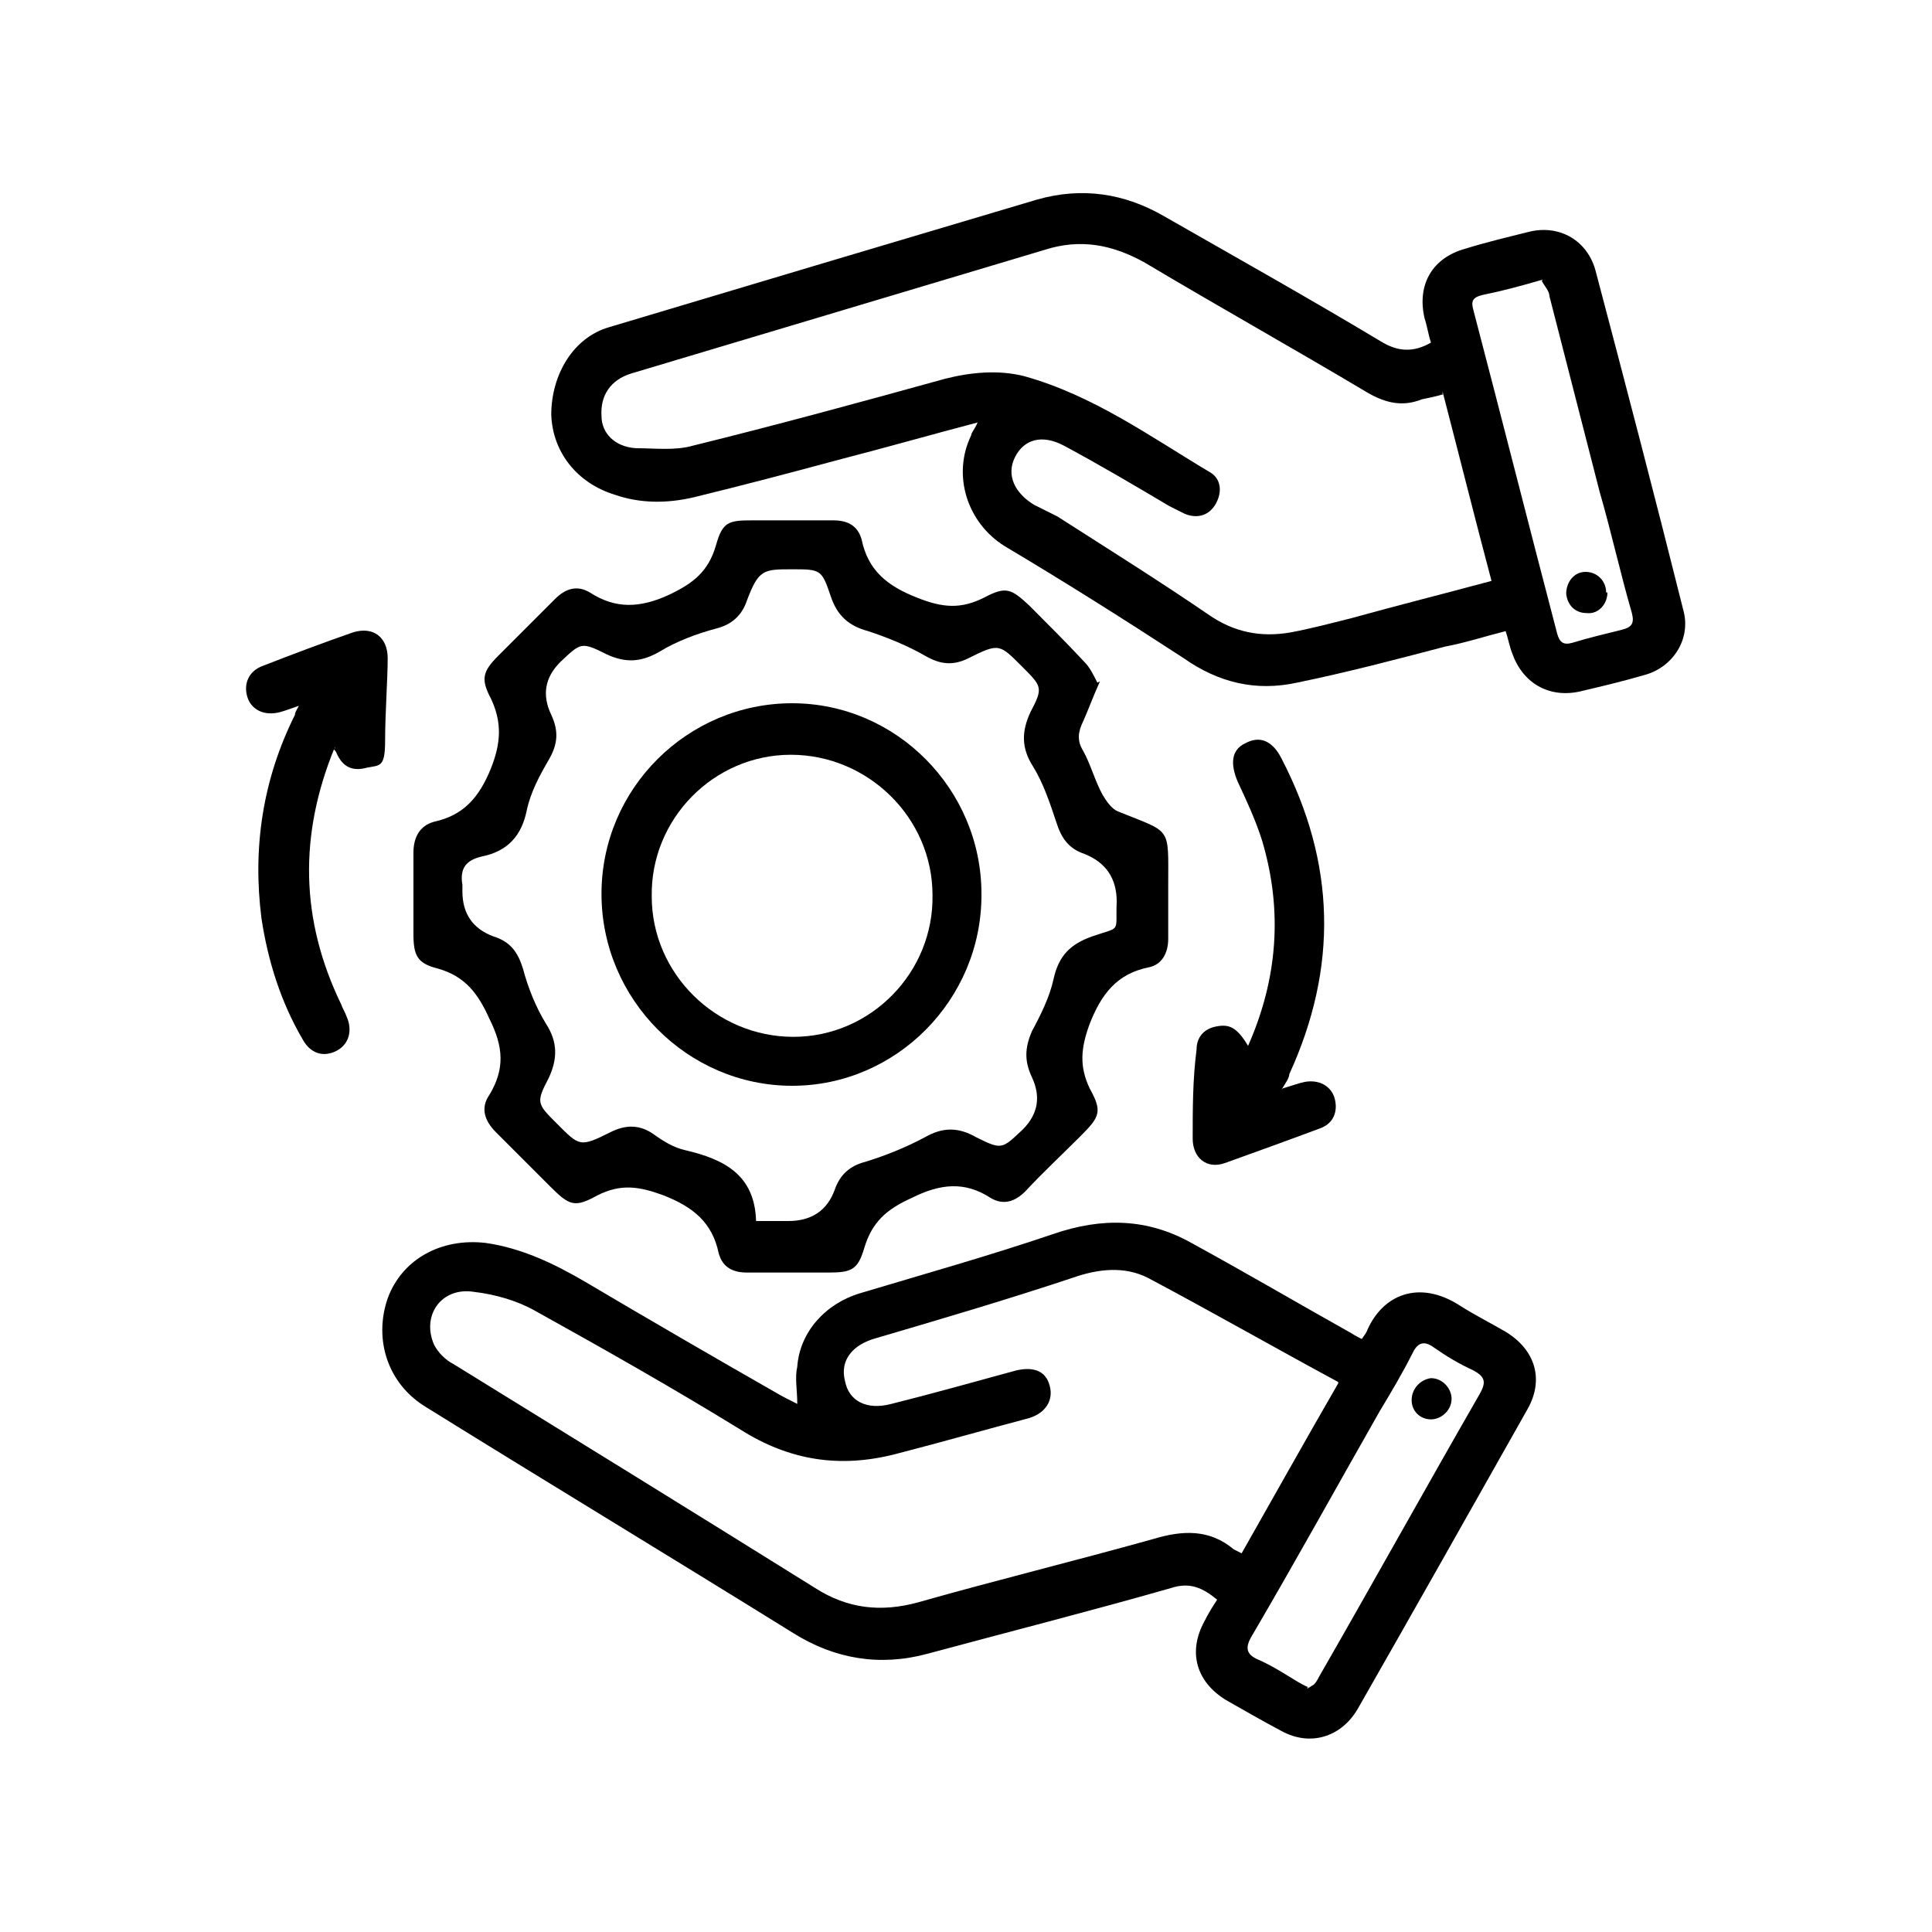
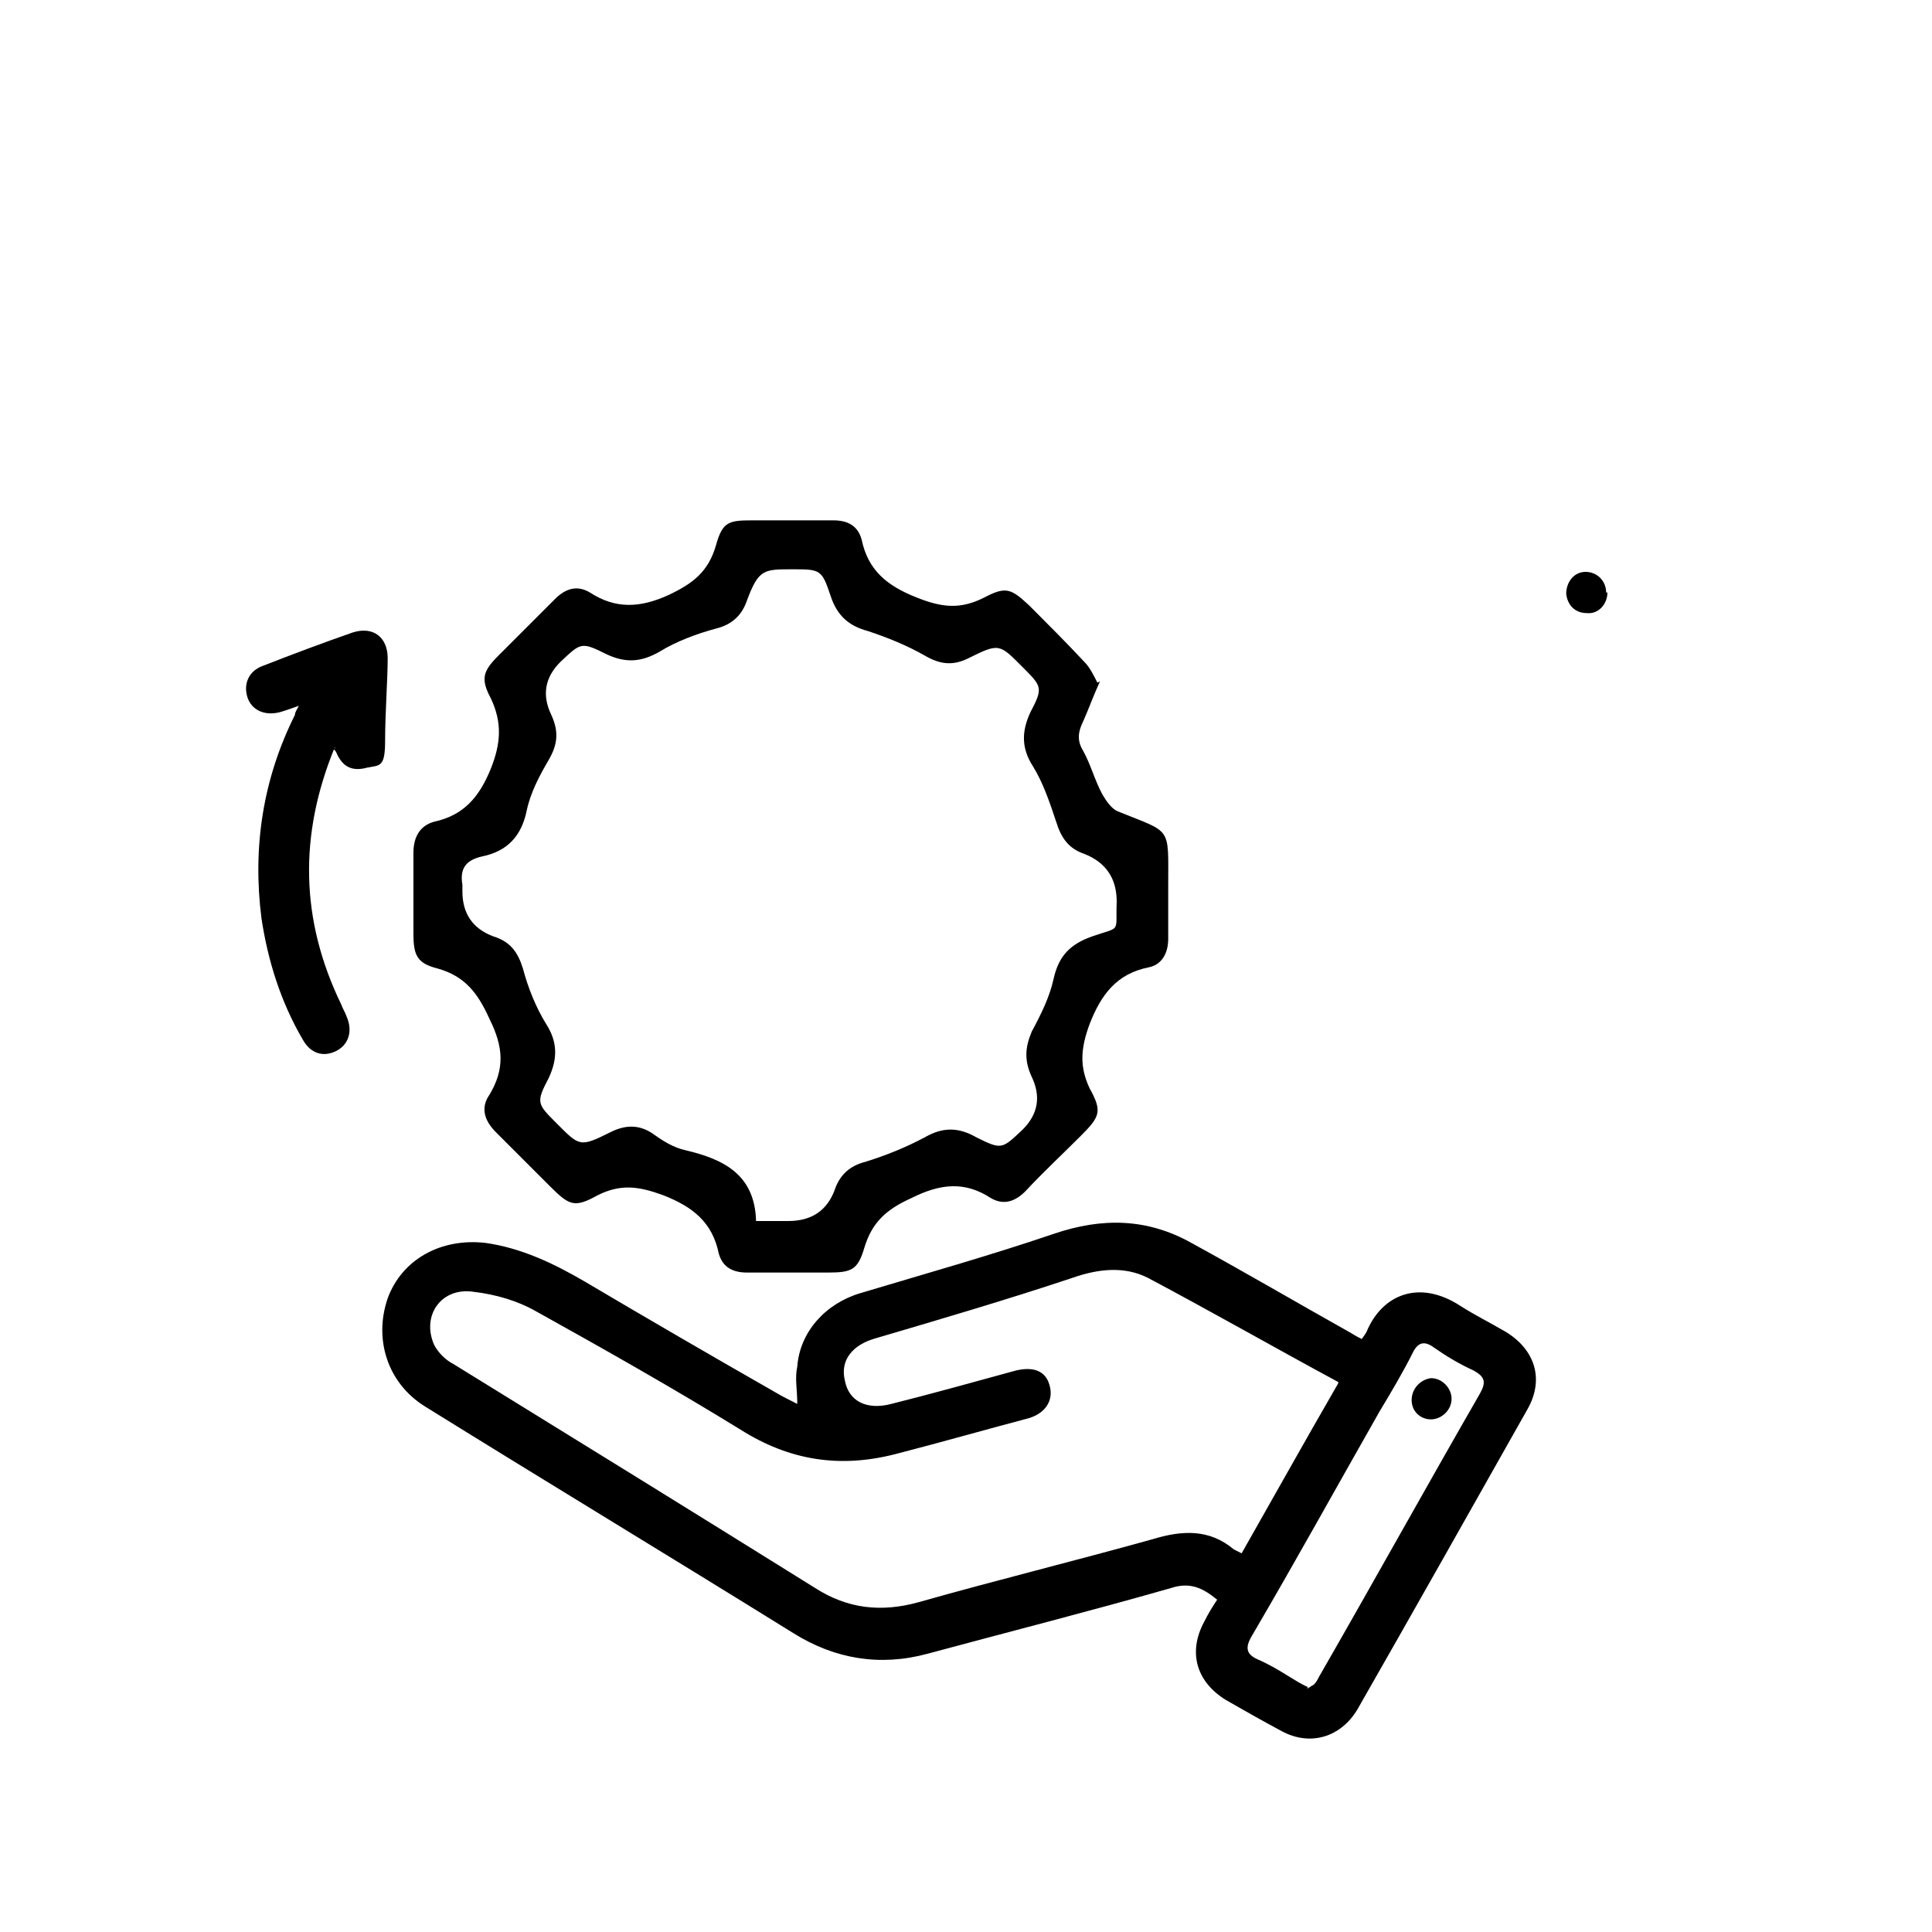
<svg xmlns="http://www.w3.org/2000/svg" id="Calque_1" version="1.1" viewBox="0 0 150 150">
  <defs>
    <style>
      .st0 {
        fill: none;
      }
    </style>
  </defs>
  <rect class="st0" width="150" height="150" />
  <g>
-     <path d="M75.9,32.8c-3.8,1-7.3,2-10.8,2.9-3.7,1-7.5,2-11.2,2.9-2.1.5-4.2.5-6.2-.2-2.9-.9-4.8-3.3-4.9-6.2,0-3.1,1.7-6,4.5-6.8,11-3.3,22.1-6.6,33.2-9.9,3.5-1,6.8-.5,9.9,1.3,5.6,3.2,11.3,6.4,16.8,9.7,1.3.8,2.5.9,3.9.1-.2-.6-.3-1.3-.5-1.9-.6-2.6.6-4.7,3.2-5.4,1.6-.5,3.3-.9,4.9-1.3,2.4-.6,4.6.7,5.2,3.1,2.3,8.7,4.6,17.5,6.8,26.3.6,2.2-.8,4.4-3,5-1.7.5-3.4.9-5.1,1.3-2.4.5-4.4-.7-5.2-3-.2-.5-.3-1.1-.5-1.7-1.6.4-3.1.9-4.7,1.2-3.8,1-7.6,2-11.5,2.8-3.2.7-6.1,0-8.8-1.9-4.6-3-9.2-5.9-13.9-8.7-2.9-1.8-4.1-5.5-2.6-8.6,0-.2.3-.5.5-1ZM112.1,30.6c-.7.2-1.2.3-1.7.4-1.5.6-2.8.3-4.2-.5-5.7-3.4-11.6-6.7-17.3-10.1-2.5-1.4-5-1.9-7.8-1-10.7,3.2-21.4,6.4-32.1,9.6-1.6.5-2.4,1.7-2.3,3.3,0,1.3,1,2.4,2.7,2.5,1.5,0,3,.2,4.4-.2,6.5-1.6,13.1-3.4,19.6-5.2,2-.5,4.1-.7,6.1-.2,5.4,1.5,9.8,4.7,14.5,7.5.8.5.9,1.5.4,2.4s-1.4,1.2-2.4.8l-1.2-.6c-2.7-1.6-5.4-3.2-8.2-4.7-1.7-.9-3.1-.5-3.8.9-.7,1.4,0,2.8,1.5,3.7l1.8.9c3.9,2.5,7.9,5,11.7,7.6,2,1.4,4.1,1.8,6.4,1.4,1.6-.3,3.1-.7,4.7-1.1,3.6-1,7.2-1.9,10.9-2.9-1.3-4.9-2.5-9.7-3.8-14.7v.2ZM119.8,21.7c-1.7.5-3.2.9-4.7,1.2-.8.2-.9.5-.7,1.2,2.2,8.4,4.3,16.7,6.5,25.1.2.7.5.9,1.2.7,1.3-.4,2.6-.7,3.8-1,.8-.2,1-.5.8-1.3-.9-3.1-1.6-6.3-2.5-9.4-1.3-5.1-2.6-10.1-3.9-15.2,0-.4-.4-.8-.6-1.2h0Z" />
    <path d="M105.7,104c.2-.3.3-.4.4-.6,1.2-2.9,4.1-4.1,7.3-2,1.1.7,2.3,1.3,3.5,2,2.3,1.4,3,3.7,1.7,6-4.4,7.8-8.8,15.6-13.2,23.3-1.3,2.2-3.7,2.9-5.9,1.7-1.5-.8-2.9-1.6-4.3-2.4-2.3-1.4-3-3.7-1.7-6.1.3-.6.6-1.1,1-1.7-1.1-.9-2.1-1.4-3.6-.9-6.3,1.8-12.6,3.4-18.9,5.1-3.7,1-7.2.4-10.4-1.6-9.5-5.9-19.1-11.7-28.6-17.6-2.9-1.8-4-5.2-2.9-8.4,1.1-3,4.1-4.7,7.6-4.3,2.8.4,5.3,1.6,7.7,3,4.9,2.9,9.9,5.8,14.8,8.6.5.3,1.1.6,1.7.9,0-1.1-.2-2,0-2.9.2-2.7,2.2-4.9,4.9-5.7,5-1.5,10-2.9,15-4.6,3.8-1.3,7.3-1.2,10.7.7,4.2,2.3,8.3,4.7,12.4,7,.3.2.7.4,1.1.6h-.2ZM103.9,107.3c-5-2.7-9.9-5.5-14.8-8.1-1.8-.9-3.8-.7-5.8,0-5.1,1.7-10.2,3.2-15.3,4.7-1.8.5-2.8,1.7-2.4,3.3.3,1.6,1.7,2.3,3.6,1.8,3.2-.8,6.4-1.7,9.7-2.6,1.3-.3,2.3,0,2.6,1.2.3,1.1-.3,2.1-1.6,2.5-3.4.9-6.9,1.9-10.4,2.8-4.3,1.1-8.2.5-12-1.9-5.2-3.2-10.5-6.2-15.9-9.2-1.4-.8-3.1-1.3-4.8-1.5-2.5-.4-4.1,1.8-3.1,4.1.3.6.9,1.2,1.5,1.5,9.4,5.8,18.8,11.6,28.1,17.4,2.5,1.6,5.1,1.9,8,1.1,6-1.7,12.1-3.2,18.2-4.9,2.3-.7,4.4-.8,6.3.8,0,0,.4.2.6.3,2.5-4.4,4.9-8.7,7.5-13.2h0ZM101.5,131.1c.2-.1.3-.2.5-.3.2-.2.3-.4.4-.6,4.2-7.3,8.3-14.7,12.5-22,.5-.9.4-1.3-.5-1.8-1.1-.5-2.1-1.1-3.1-1.8-.7-.5-1.2-.4-1.6.4-.8,1.6-1.7,3.1-2.6,4.6-3.3,5.8-6.5,11.6-9.9,17.4-.6,1-.4,1.5.6,1.9,1.1.5,2,1.1,3,1.7.2.1.5.3.8.4h-.1Z" />
    <path d="M85.4,52.9c-.5,1.1-.9,2.2-1.3,3.1-.4.8-.5,1.5,0,2.3.6,1.1.9,2.3,1.5,3.4.3.5.7,1.1,1.2,1.3,4.2,1.7,3.9,1.1,3.9,5.7v4.2c0,1.1-.5,2-1.5,2.2-2.5.5-3.7,2.1-4.6,4.4-.7,1.9-.8,3.3,0,5,1,1.8.8,2.2-.7,3.7s-2.9,2.8-4.3,4.3c-.8.8-1.7,1.1-2.7.5-2-1.3-3.9-1.1-6.1,0-2,.9-3.1,1.9-3.7,3.9-.5,1.7-1,1.9-2.8,1.9h-6.3c-1.1,0-1.9-.4-2.2-1.5-.5-2.4-2-3.6-4.3-4.5-1.9-.7-3.3-.9-5.1,0-1.8,1-2.2.8-3.7-.7s-2.8-2.8-4.2-4.2c-.9-.9-1.2-1.9-.5-2.9,1.2-2,1.1-3.7,0-5.9-.9-2-1.9-3.3-4-3.9-1.6-.4-1.9-1-1.9-2.7v-6.3c0-1.2.5-2.1,1.6-2.4,2.3-.5,3.5-1.9,4.4-4.1.8-2,.9-3.6,0-5.5-.8-1.5-.6-2.1.6-3.3l4.4-4.4c.8-.8,1.7-1.1,2.7-.5,2,1.3,3.9,1.2,6.1.2,1.9-.9,3.1-1.8,3.7-3.9.5-1.8,1-1.9,2.8-1.9h6.3c1.1,0,1.9.4,2.2,1.5.5,2.4,2,3.6,4.3,4.5,2,.8,3.4.9,5.2,0,1.7-.9,2.1-.7,3.5.6,1.5,1.5,2.9,2.9,4.3,4.4.4.4.7,1,1,1.6h0ZM58.9,94.8h2.3q2.7,0,3.6-2.4c.4-1.2,1.2-1.9,2.4-2.2,1.6-.5,3.1-1.1,4.6-1.9,1.4-.8,2.6-.8,4,0,2,1,2,.9,3.6-.6q1.8-1.8.7-4.1c-.6-1.3-.5-2.3,0-3.5.7-1.3,1.4-2.7,1.7-4.1.4-1.8,1.3-2.7,3-3.3,2.3-.8,1.8-.2,1.9-2.7q0-2.7-2.5-3.7c-1.2-.4-1.8-1.2-2.2-2.5-.5-1.5-1-3-1.8-4.3-.9-1.4-.9-2.7-.2-4.2,1-1.9.9-2-.6-3.5-1.8-1.8-1.8-1.9-4.2-.7-1.2.6-2.2.5-3.4-.2-1.4-.8-2.9-1.4-4.4-1.9-1.5-.4-2.4-1.2-2.9-2.7-.7-2.1-.8-2.1-3-2.1s-2.6,0-3.5,2.4c-.4,1.2-1.2,1.9-2.4,2.2-1.5.4-3.1,1-4.4,1.8-1.4.8-2.6.9-4.1.2-2-1-2-.9-3.6.6q-1.8,1.8-.7,4.1c.6,1.3.5,2.3-.2,3.5s-1.4,2.5-1.7,3.9c-.4,2-1.5,3.2-3.5,3.6-1.3.3-1.7,1-1.5,2.2v.5q0,2.6,2.4,3.5c1.3.4,1.9,1.2,2.3,2.5.4,1.5,1,3,1.8,4.3.9,1.4.9,2.7.2,4.2-1,1.9-.9,2,.6,3.5,1.8,1.8,1.8,1.9,4.2.7,1.2-.6,2.3-.6,3.4.2.7.5,1.5,1,2.4,1.2,3,.7,5.4,1.9,5.5,5.5h.1Z" />
    <path d="M26,58c-2.8,6.8-2.7,13.4.5,20,.1.3.3.6.4.9.5,1.1.2,2.2-.8,2.7s-2,.2-2.6-.9c-1.7-2.9-2.7-6.1-3.2-9.4-.7-5.5.1-10.8,2.6-15.8,0-.2.1-.3.3-.7-.6.2-1.1.4-1.5.5-1.2.3-2.2-.2-2.5-1.2s.1-2,1.2-2.4c2.3-.9,4.7-1.8,7-2.6,1.6-.5,2.7.4,2.7,2s-.2,4.3-.2,6.4-.4,1.9-1.4,2.1c-1.1.3-1.9,0-2.4-1.2,0,0-.1-.2-.3-.3h.2Z" />
-     <path d="M99.6,84.5c.7-.2,1.2-.4,1.7-.5,1.1-.2,2,.3,2.3,1.2.3,1,0,2-1.1,2.4-2.4.9-4.9,1.8-7.4,2.7-1.4.5-2.5-.4-2.5-1.9,0-2.3,0-4.6.3-6.9,0-.9.5-1.6,1.5-1.8,1-.2,1.6,0,2.5,1.5,2.3-5.2,2.7-10.5,1.1-15.9-.5-1.6-1.2-3.1-1.9-4.6-.6-1.4-.5-2.5.6-3,1.1-.6,2.1-.2,2.8,1.2,4.2,8.1,4.4,16.2.6,24.5,0,.3-.3.7-.6,1.2h0Z" />
+     <path d="M99.6,84.5h0Z" />
    <path d="M124.8,46c0,.9-.7,1.7-1.6,1.6-.9,0-1.5-.6-1.6-1.5,0-.9.6-1.7,1.5-1.7s1.6.7,1.6,1.6h0Z" />
    <path d="M112.7,108.6c0,.9-.8,1.6-1.6,1.6s-1.5-.6-1.5-1.5.7-1.6,1.5-1.7c.9,0,1.6.8,1.6,1.6Z" />
-     <path d="M76.2,69.5c0,8.1-6.6,14.8-14.7,14.8s-14.8-6.7-14.8-14.9,6.7-14.8,14.8-14.8,14.7,6.7,14.7,14.8h0ZM72.4,69.5c0-6-5-10.9-11-10.9s-10.9,5-10.8,11c0,6,5,10.9,11,10.9s10.9-5,10.8-11Z" />
  </g>
</svg>